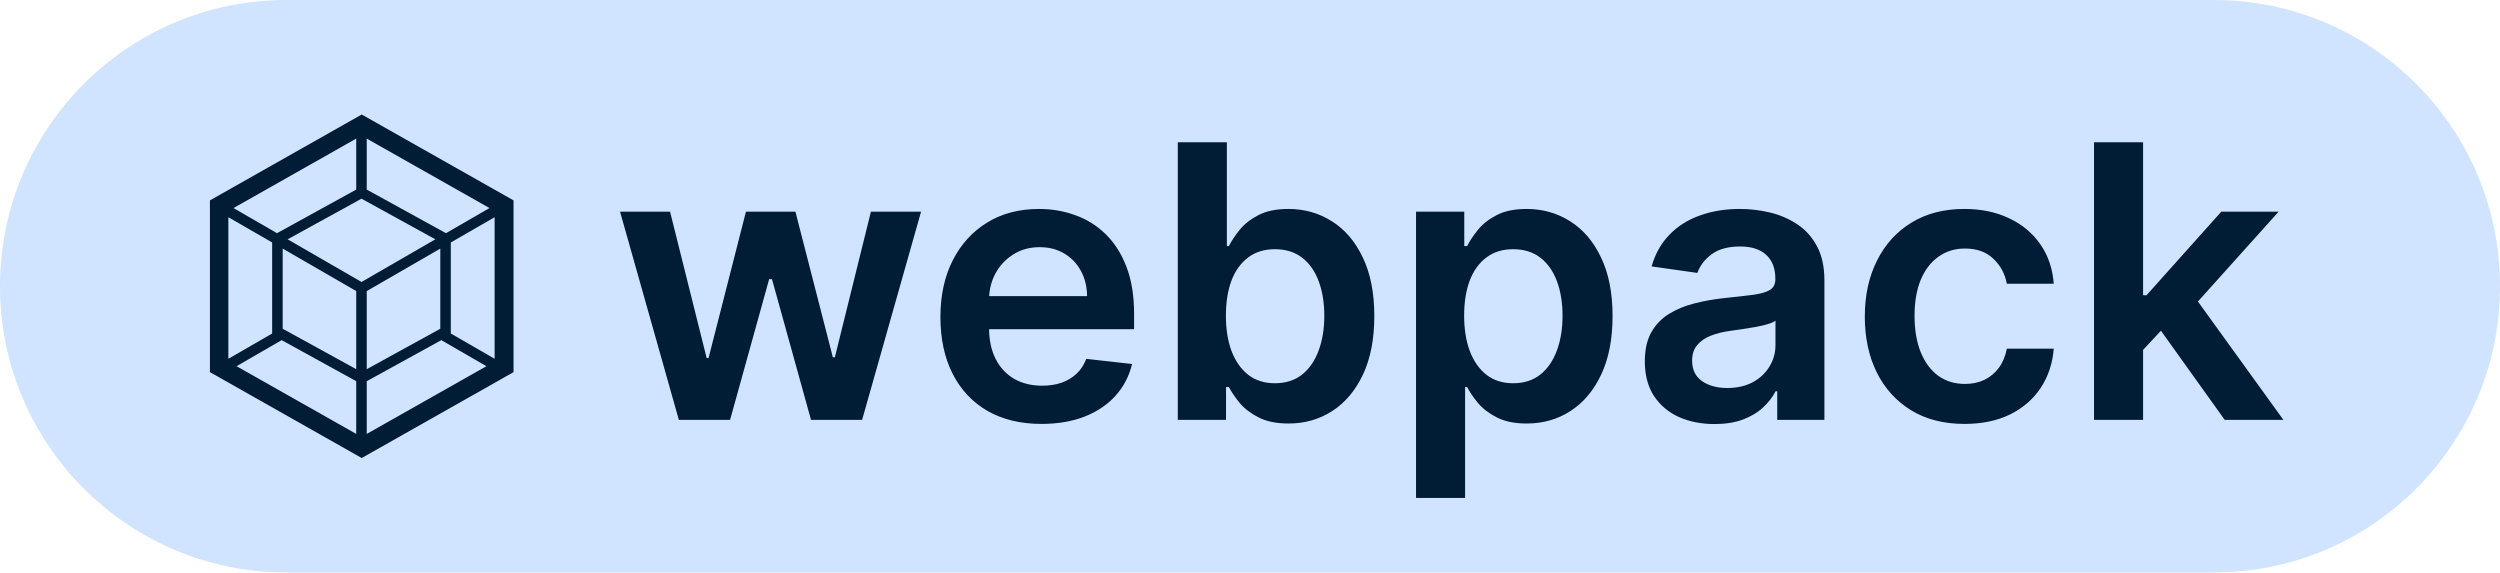
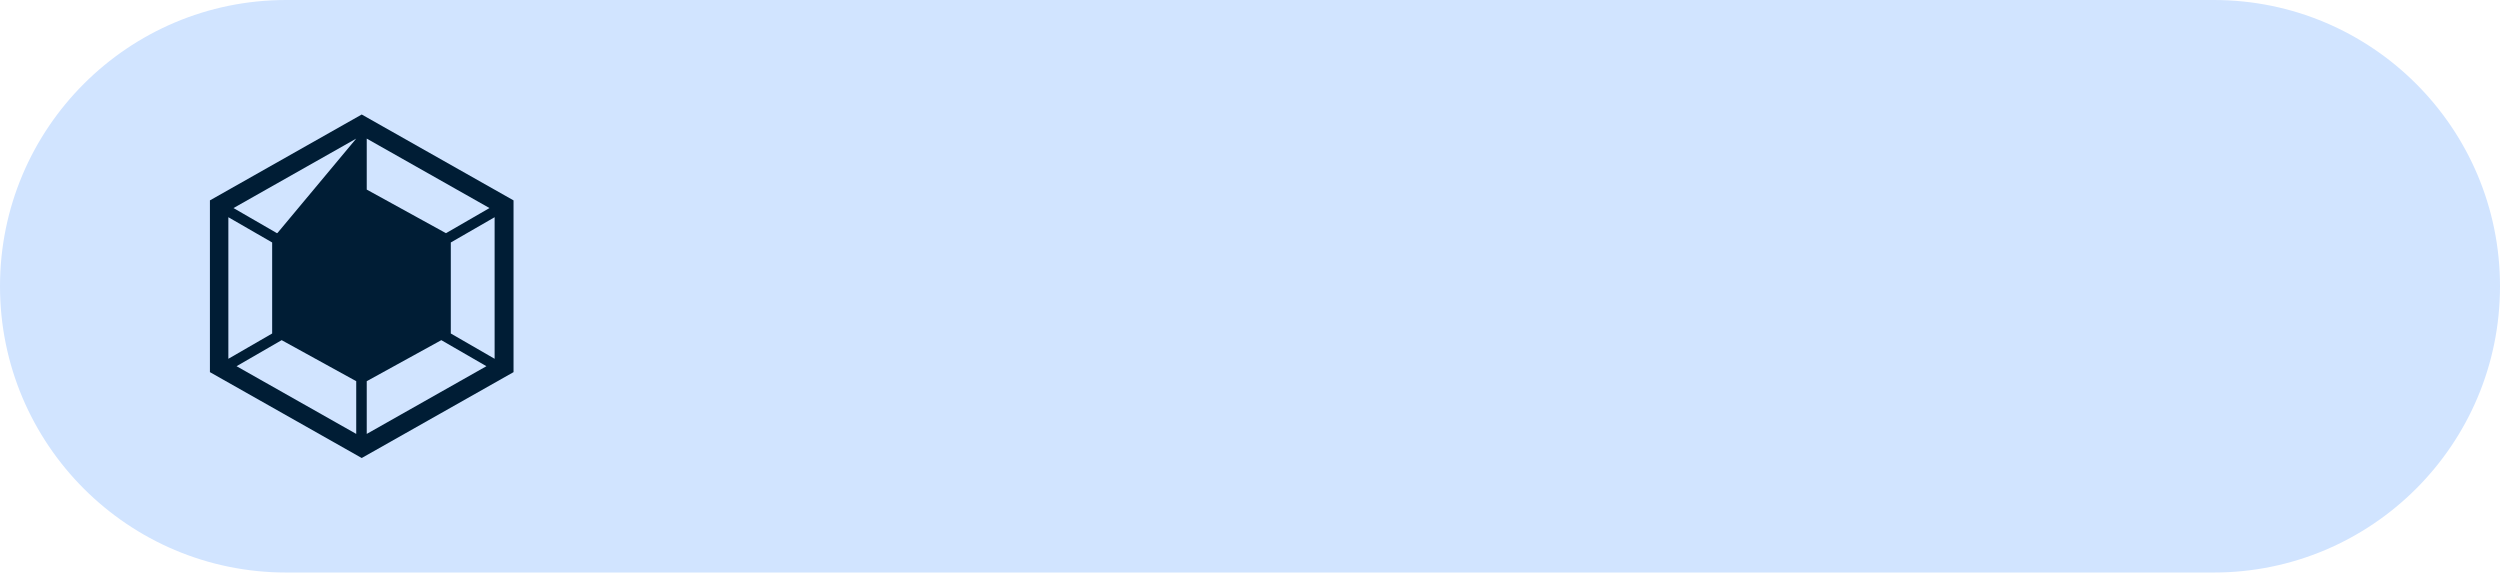
<svg xmlns="http://www.w3.org/2000/svg" width="131" height="30" viewBox="0 0 131 30" fill="none">
  <path d="M0 15C0 6.716 6.716 0 15 0H116C124.284 0 131 6.716 131 15V15C131 23.284 124.284 30 116 30H15C6.716 30 0 23.284 0 15V15Z" fill="#D1E4FF" />
-   <path d="M35.572 22L32.49 11.091H35.111L37.028 18.761H37.128L39.088 11.091H41.68L43.641 18.719H43.747L45.636 11.091H48.264L45.175 22H42.497L40.452 14.628H40.303L38.257 22H35.572ZM54.576 22.213C53.483 22.213 52.538 21.986 51.742 21.531C50.952 21.072 50.343 20.423 49.917 19.585C49.491 18.742 49.278 17.75 49.278 16.609C49.278 15.487 49.491 14.502 49.917 13.655C50.348 12.803 50.95 12.14 51.721 11.666C52.493 11.188 53.4 10.949 54.441 10.949C55.114 10.949 55.748 11.058 56.345 11.276C56.946 11.489 57.476 11.82 57.936 12.27C58.4 12.72 58.764 13.293 59.029 13.989C59.295 14.68 59.427 15.504 59.427 16.46V17.249H50.485V15.516H56.963C56.958 15.023 56.851 14.585 56.643 14.202C56.435 13.813 56.144 13.508 55.77 13.286C55.4 13.063 54.969 12.952 54.477 12.952C53.951 12.952 53.49 13.079 53.092 13.335C52.694 13.586 52.384 13.918 52.162 14.329C51.944 14.737 51.833 15.184 51.828 15.672V17.185C51.828 17.819 51.944 18.364 52.176 18.818C52.408 19.268 52.732 19.614 53.149 19.855C53.566 20.092 54.053 20.21 54.612 20.21C54.986 20.21 55.325 20.158 55.627 20.054C55.931 19.945 56.193 19.787 56.416 19.578C56.638 19.37 56.806 19.112 56.92 18.804L59.321 19.074C59.169 19.708 58.88 20.262 58.454 20.736C58.033 21.204 57.493 21.569 56.835 21.829C56.177 22.085 55.424 22.213 54.576 22.213ZM61.716 22V7.455H64.287V12.895H64.394C64.526 12.63 64.713 12.348 64.954 12.05C65.196 11.747 65.523 11.489 65.935 11.276C66.347 11.058 66.872 10.949 67.511 10.949C68.354 10.949 69.114 11.164 69.791 11.595C70.473 12.021 71.013 12.653 71.41 13.492C71.813 14.325 72.014 15.348 72.014 16.56C72.014 17.758 71.818 18.776 71.425 19.614C71.032 20.452 70.497 21.091 69.82 21.531C69.142 21.972 68.376 22.192 67.519 22.192C66.894 22.192 66.375 22.088 65.963 21.879C65.551 21.671 65.22 21.42 64.969 21.126C64.722 20.828 64.531 20.546 64.394 20.281H64.244V22H61.716ZM64.237 16.546C64.237 17.251 64.337 17.869 64.535 18.399C64.739 18.93 65.03 19.344 65.409 19.642C65.793 19.936 66.257 20.082 66.801 20.082C67.369 20.082 67.845 19.931 68.229 19.628C68.612 19.32 68.901 18.901 69.095 18.371C69.294 17.836 69.394 17.227 69.394 16.546C69.394 15.868 69.296 15.267 69.102 14.742C68.908 14.216 68.619 13.804 68.236 13.506C67.852 13.207 67.374 13.058 66.801 13.058C66.252 13.058 65.785 13.203 65.402 13.492C65.019 13.78 64.727 14.185 64.528 14.706C64.334 15.227 64.237 15.84 64.237 16.546ZM74.2 26.091V11.091H76.728V12.895H76.877C77.01 12.63 77.197 12.348 77.439 12.05C77.68 11.747 78.007 11.489 78.419 11.276C78.831 11.058 79.356 10.949 79.995 10.949C80.838 10.949 81.598 11.164 82.275 11.595C82.957 12.021 83.497 12.653 83.894 13.492C84.297 14.325 84.498 15.348 84.498 16.56C84.498 17.758 84.302 18.776 83.909 19.614C83.516 20.452 82.981 21.091 82.304 21.531C81.626 21.972 80.859 22.192 80.002 22.192C79.377 22.192 78.859 22.088 78.447 21.879C78.035 21.671 77.704 21.42 77.453 21.126C77.207 20.828 77.015 20.546 76.877 20.281H76.771V26.091H74.2ZM76.721 16.546C76.721 17.251 76.821 17.869 77.019 18.399C77.223 18.93 77.514 19.344 77.893 19.642C78.277 19.936 78.741 20.082 79.285 20.082C79.853 20.082 80.329 19.931 80.713 19.628C81.096 19.32 81.385 18.901 81.579 18.371C81.778 17.836 81.877 17.227 81.877 16.546C81.877 15.868 81.78 15.267 81.586 14.742C81.392 14.216 81.103 13.804 80.72 13.506C80.336 13.207 79.858 13.058 79.285 13.058C78.736 13.058 78.269 13.203 77.886 13.492C77.502 13.78 77.211 14.185 77.012 14.706C76.818 15.227 76.721 15.84 76.721 16.546ZM89.839 22.22C89.148 22.22 88.525 22.097 87.971 21.851C87.422 21.6 86.986 21.231 86.664 20.743C86.347 20.255 86.189 19.654 86.189 18.939C86.189 18.323 86.302 17.814 86.529 17.412C86.757 17.009 87.067 16.688 87.46 16.446C87.853 16.204 88.296 16.022 88.788 15.899C89.285 15.771 89.799 15.679 90.329 15.622C90.968 15.556 91.487 15.497 91.885 15.445C92.282 15.388 92.571 15.303 92.751 15.189C92.936 15.07 93.028 14.888 93.028 14.642V14.599C93.028 14.064 92.869 13.65 92.552 13.357C92.235 13.063 91.778 12.916 91.181 12.916C90.552 12.916 90.052 13.053 89.683 13.328C89.318 13.603 89.072 13.927 88.944 14.301L86.544 13.96C86.733 13.297 87.046 12.743 87.481 12.298C87.917 11.848 88.45 11.512 89.079 11.29C89.709 11.062 90.405 10.949 91.167 10.949C91.693 10.949 92.216 11.01 92.737 11.133C93.258 11.257 93.734 11.46 94.164 11.744C94.595 12.024 94.941 12.405 95.201 12.888C95.466 13.371 95.599 13.974 95.599 14.699V22H93.127V20.501H93.042C92.886 20.805 92.666 21.088 92.382 21.354C92.102 21.614 91.75 21.825 91.323 21.986C90.902 22.142 90.407 22.22 89.839 22.22ZM90.507 20.331C91.023 20.331 91.47 20.229 91.849 20.026C92.228 19.817 92.519 19.543 92.723 19.202C92.931 18.861 93.035 18.489 93.035 18.087V16.801C92.955 16.867 92.817 16.929 92.623 16.986C92.434 17.043 92.221 17.092 91.984 17.135C91.747 17.178 91.513 17.215 91.281 17.249C91.049 17.282 90.848 17.31 90.677 17.334C90.294 17.386 89.95 17.471 89.647 17.59C89.344 17.708 89.105 17.874 88.93 18.087C88.755 18.295 88.667 18.565 88.667 18.896C88.667 19.37 88.84 19.727 89.186 19.969C89.531 20.21 89.972 20.331 90.507 20.331ZM102.943 22.213C101.854 22.213 100.919 21.974 100.137 21.496C99.361 21.017 98.762 20.357 98.341 19.514C97.924 18.667 97.716 17.691 97.716 16.588C97.716 15.48 97.929 14.502 98.355 13.655C98.781 12.803 99.382 12.14 100.159 11.666C100.94 11.188 101.863 10.949 102.929 10.949C103.814 10.949 104.598 11.112 105.279 11.439C105.966 11.761 106.513 12.218 106.92 12.81C107.327 13.397 107.559 14.083 107.616 14.869H105.159C105.059 14.344 104.823 13.906 104.449 13.555C104.079 13.2 103.584 13.023 102.964 13.023C102.439 13.023 101.977 13.165 101.579 13.449C101.181 13.728 100.871 14.131 100.649 14.656C100.431 15.182 100.322 15.812 100.322 16.546C100.322 17.289 100.431 17.928 100.649 18.463C100.867 18.993 101.172 19.403 101.565 19.692C101.963 19.976 102.429 20.118 102.964 20.118C103.343 20.118 103.681 20.047 103.98 19.905C104.283 19.758 104.536 19.547 104.74 19.273C104.943 18.998 105.083 18.664 105.159 18.271H107.616C107.555 19.043 107.327 19.727 106.934 20.324C106.541 20.916 106.006 21.38 105.329 21.716C104.652 22.047 103.857 22.213 102.943 22.213ZM112.071 18.577L112.064 15.473H112.476L116.396 11.091H119.401L114.578 16.46H114.045L112.071 18.577ZM109.727 22V7.455H112.298V22H109.727ZM116.574 22L113.023 17.035L114.756 15.224L119.649 22H116.574Z" fill="#001D35" />
  <path d="M18.954 6L26.909 10.5V19.5L18.954 24L11 19.5V10.5L18.954 6Z" fill="#001D35" />
-   <path d="M25.488 19.189L19.217 22.737V19.974L23.125 17.824L25.488 19.189ZM25.918 18.801V11.382L23.622 12.706V17.475L25.918 18.801ZM12.395 19.189L18.666 22.737V19.974L14.759 17.824L12.395 19.189ZM11.966 18.801V11.382L14.261 12.706V17.475L11.966 18.801ZM12.235 10.902L18.666 7.263V9.934L14.546 12.201L14.514 12.219L12.235 10.902ZM25.649 10.902L19.217 7.263V9.934L23.337 12.201L23.369 12.219L25.649 10.902Z" fill="#D1E4FF" />
-   <path d="M18.666 19.345L14.812 17.226V13.026L18.666 15.252V19.345ZM19.217 19.345L23.072 17.226V13.026L19.217 15.252V19.345ZM15.072 12.54L18.942 10.411L22.812 12.54L18.942 14.775L15.072 12.54Z" fill="#D1E4FF" />
+   <path d="M25.488 19.189L19.217 22.737V19.974L23.125 17.824L25.488 19.189ZM25.918 18.801V11.382L23.622 12.706V17.475L25.918 18.801ZM12.395 19.189L18.666 22.737V19.974L14.759 17.824L12.395 19.189ZM11.966 18.801V11.382L14.261 12.706V17.475L11.966 18.801ZM12.235 10.902L18.666 7.263L14.546 12.201L14.514 12.219L12.235 10.902ZM25.649 10.902L19.217 7.263V9.934L23.337 12.201L23.369 12.219L25.649 10.902Z" fill="#D1E4FF" />
</svg>